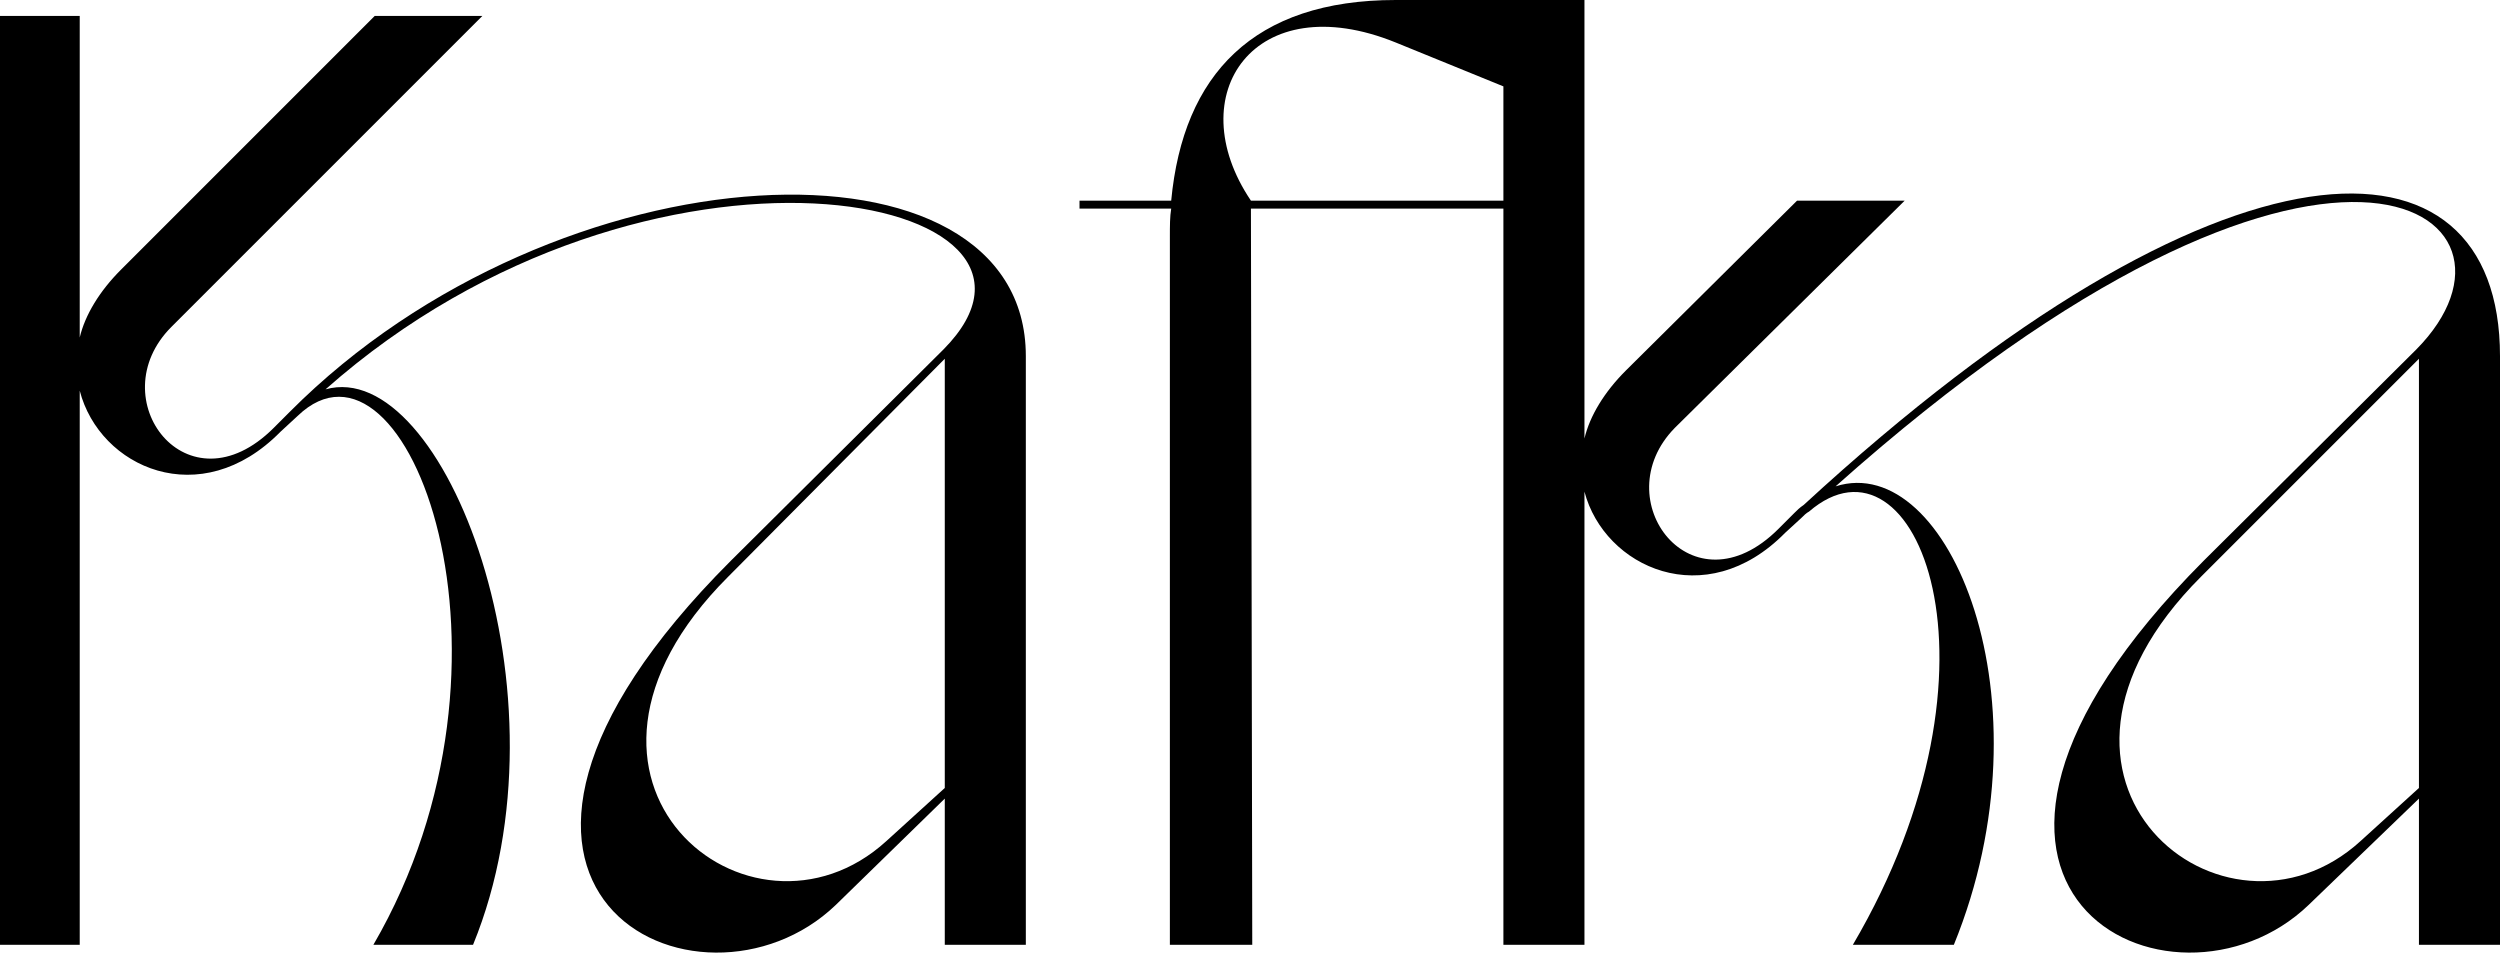
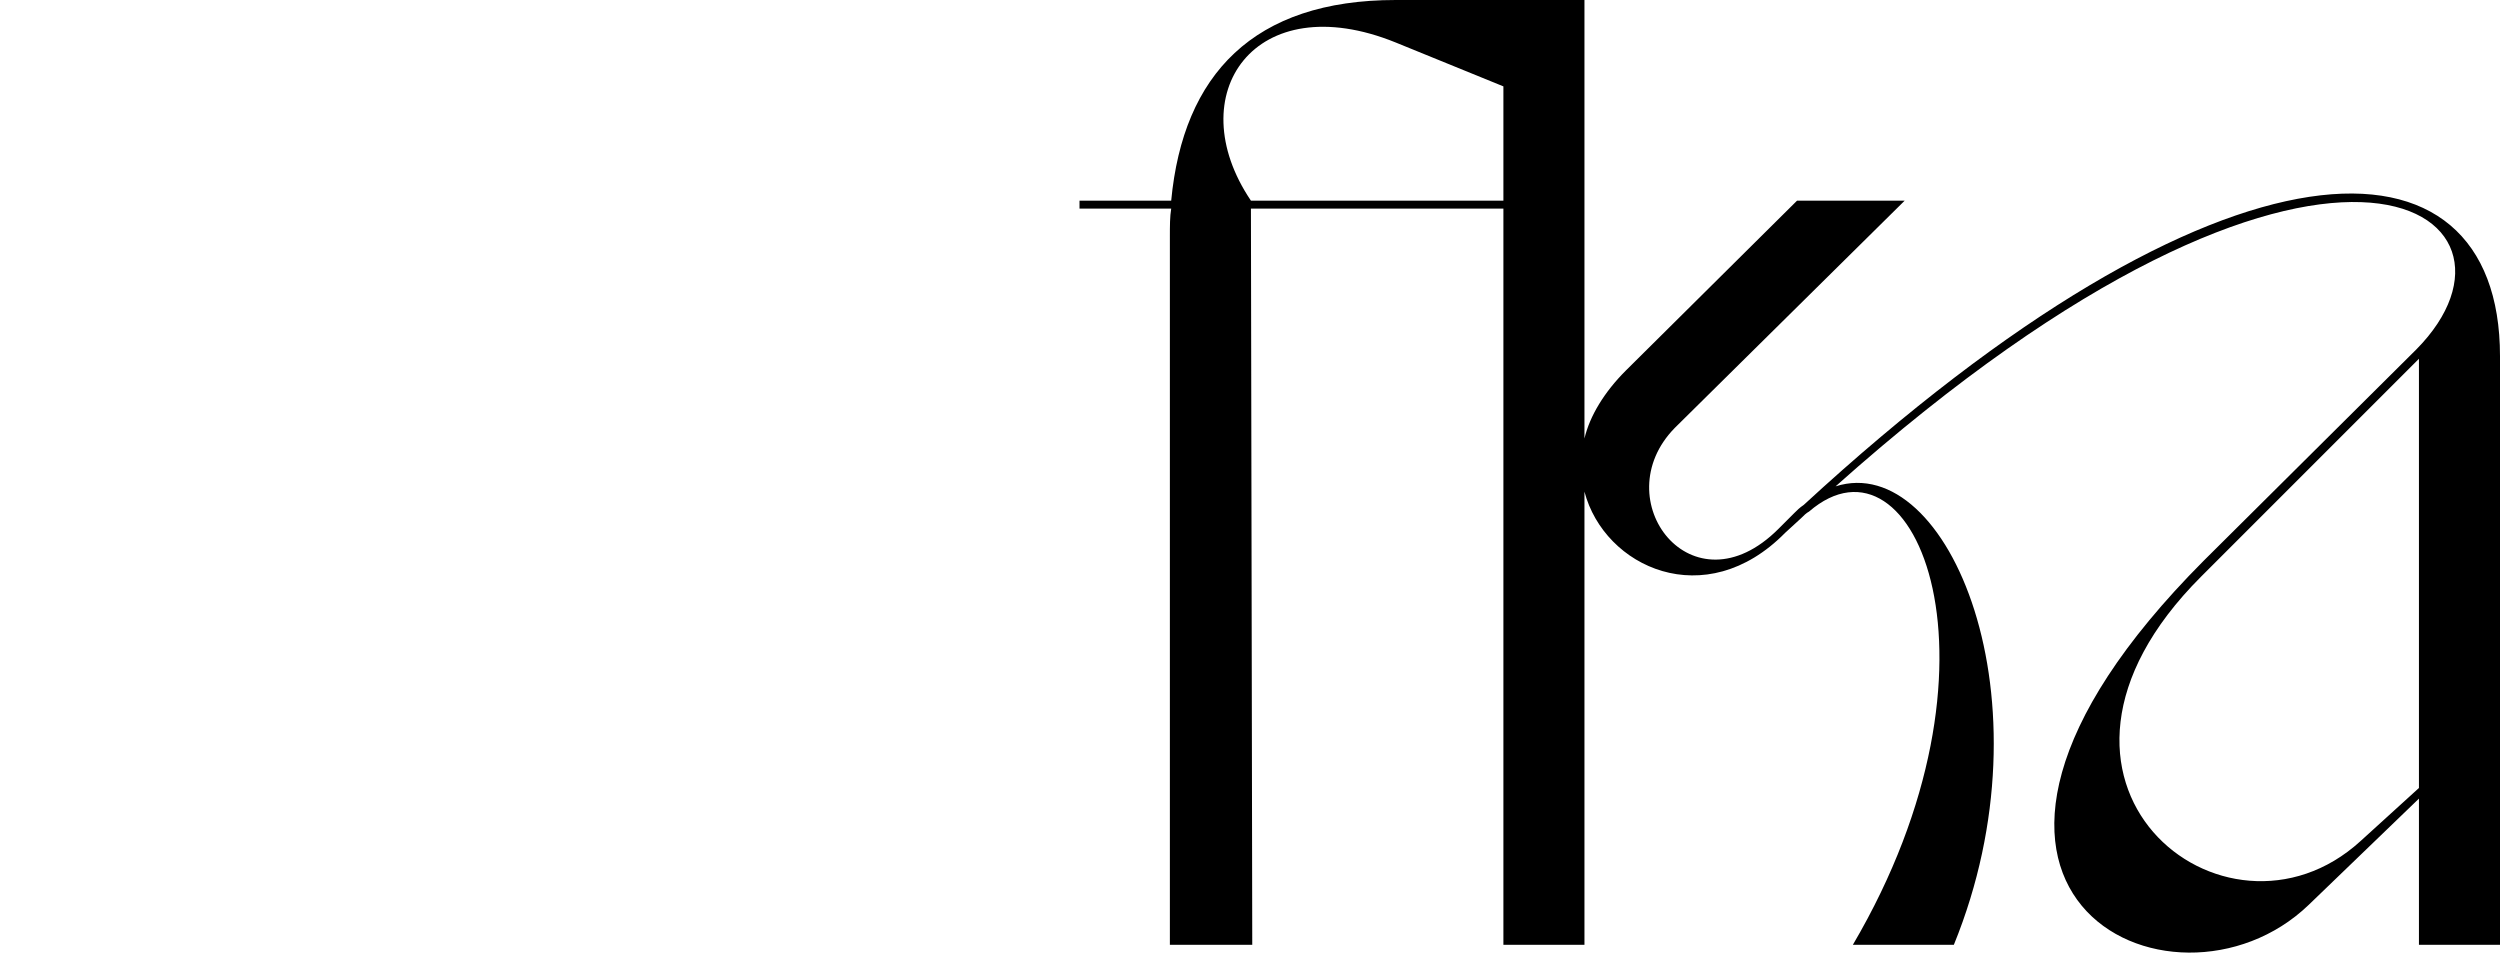
<svg xmlns="http://www.w3.org/2000/svg" width="750" height="286" viewBox="0 0 750 286" fill="none">
-   <path d="M0 4.784H23.918V101.255C25.513 94.478 29.898 87.302 36.276 80.924L112.416 4.784H144.706L51.425 98.065C29.898 119.592 56.208 154.274 82.12 128.362L86.903 123.578C167.429 42.654 307.75 37.074 307.75 106.836V283.433H283.433V239.583L250.744 271.474C210.083 310.541 119.991 267.488 219.252 168.226L283.034 104.842C329.276 58.202 194.935 30.695 97.667 116.802C133.146 106.836 172.611 208.489 141.916 283.433H112.018C161.848 197.725 121.984 93.282 89.295 124.774L84.113 129.558C60.195 153.875 29.898 140.321 23.918 117.2V283.433H0V4.784ZM218.455 173.01C157.064 234.4 225.231 289.413 265.893 252.339L283.433 236.394V107.633L218.455 173.01Z" fill="black" />
  <path d="M541.113 151.483C667.083 35.479 750 35.878 750 106.836V283.433H725.683V239.583L692.596 271.474C651.935 310.541 562.241 267.488 661.103 168.226L724.886 104.842C765.547 63.782 698.177 14.351 550.68 145.902C584.565 135.139 616.057 210.083 586.159 283.433H555.862C605.294 199.32 574.599 125.97 542.707 153.476C541.91 153.875 541.113 154.672 540.316 155.47L535.532 159.855C511.613 184.172 481.317 170.219 475.337 147.497V283.433H451.02V62.587H375.279L375.677 283.433H350.962V70.958C350.962 67.769 350.962 64.978 351.36 62.587H323.854V60.195H351.36C354.948 22.324 376.076 0 418.73 0H475.337V131.551C476.932 124.774 481.317 117.599 487.695 111.221L539.12 60.195H571.409L502.445 128.362C481.317 149.889 507.627 184.57 533.539 158.659L538.322 153.875C539.12 153.078 539.917 152.281 541.113 151.483ZM451.02 60.195V25.912L418.73 12.757C376.475 -4.385 353.752 28.303 375.279 60.195H451.02ZM725.683 236.394V107.633L660.306 173.01C598.916 234.4 667.482 289.413 708.143 252.339L725.683 236.394Z" fill="black" />
</svg>